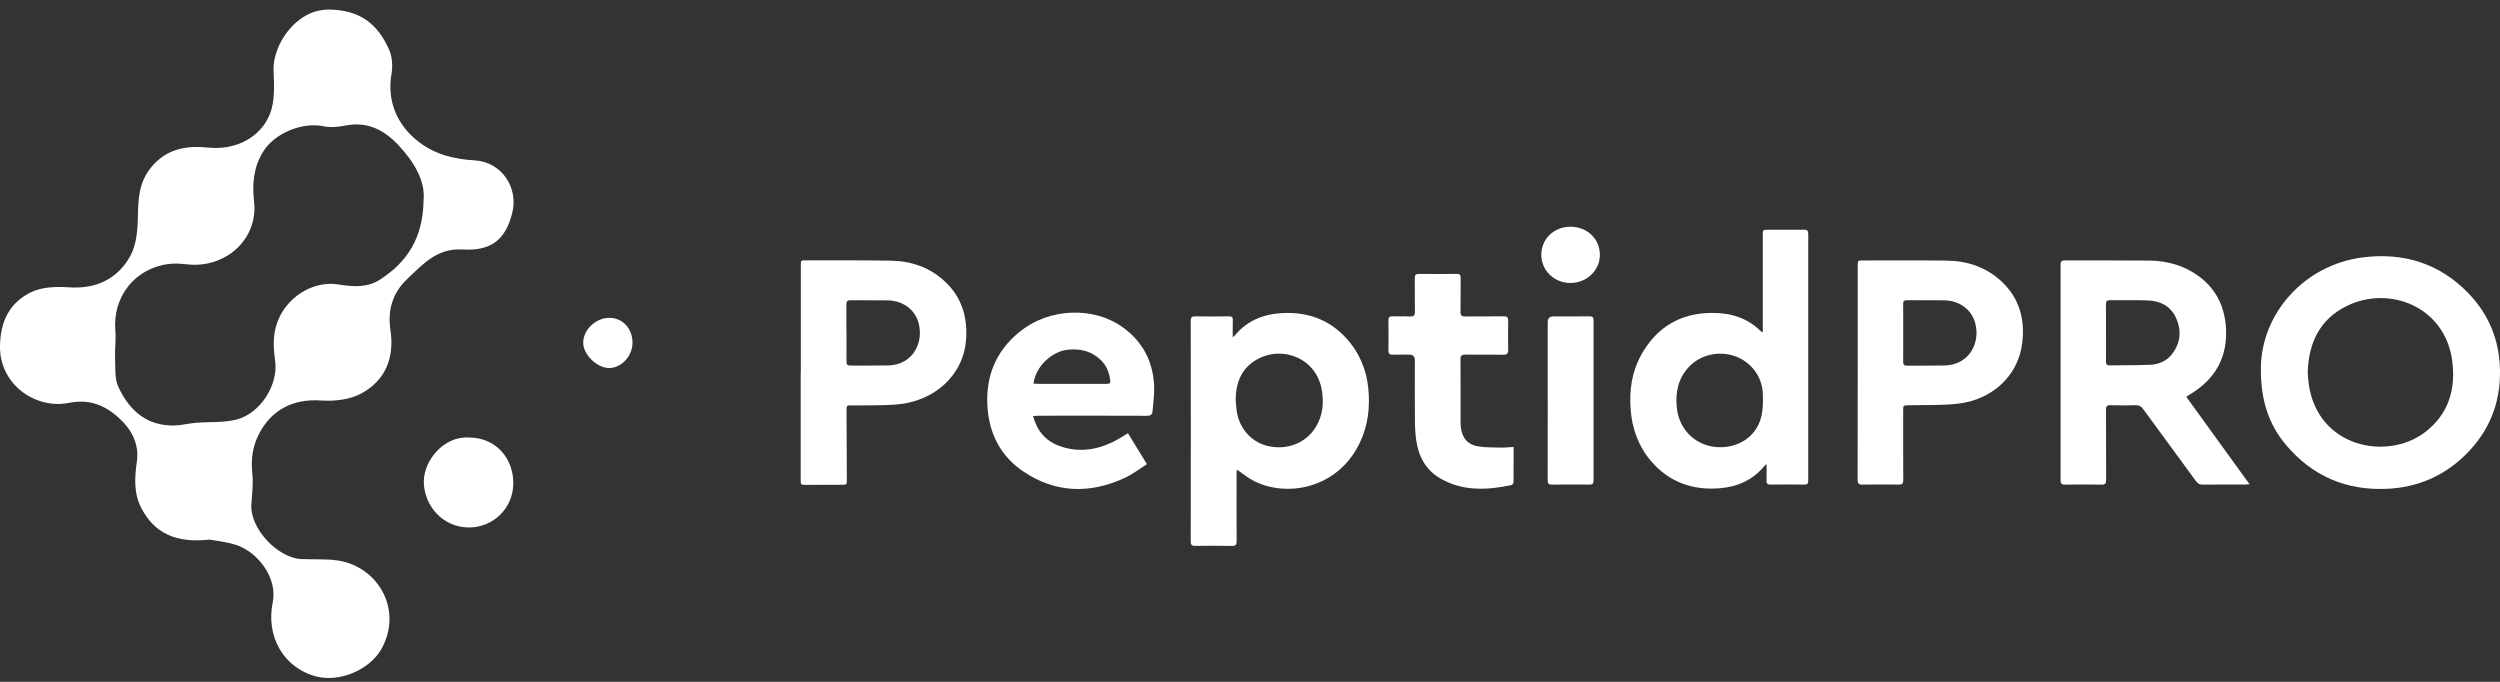
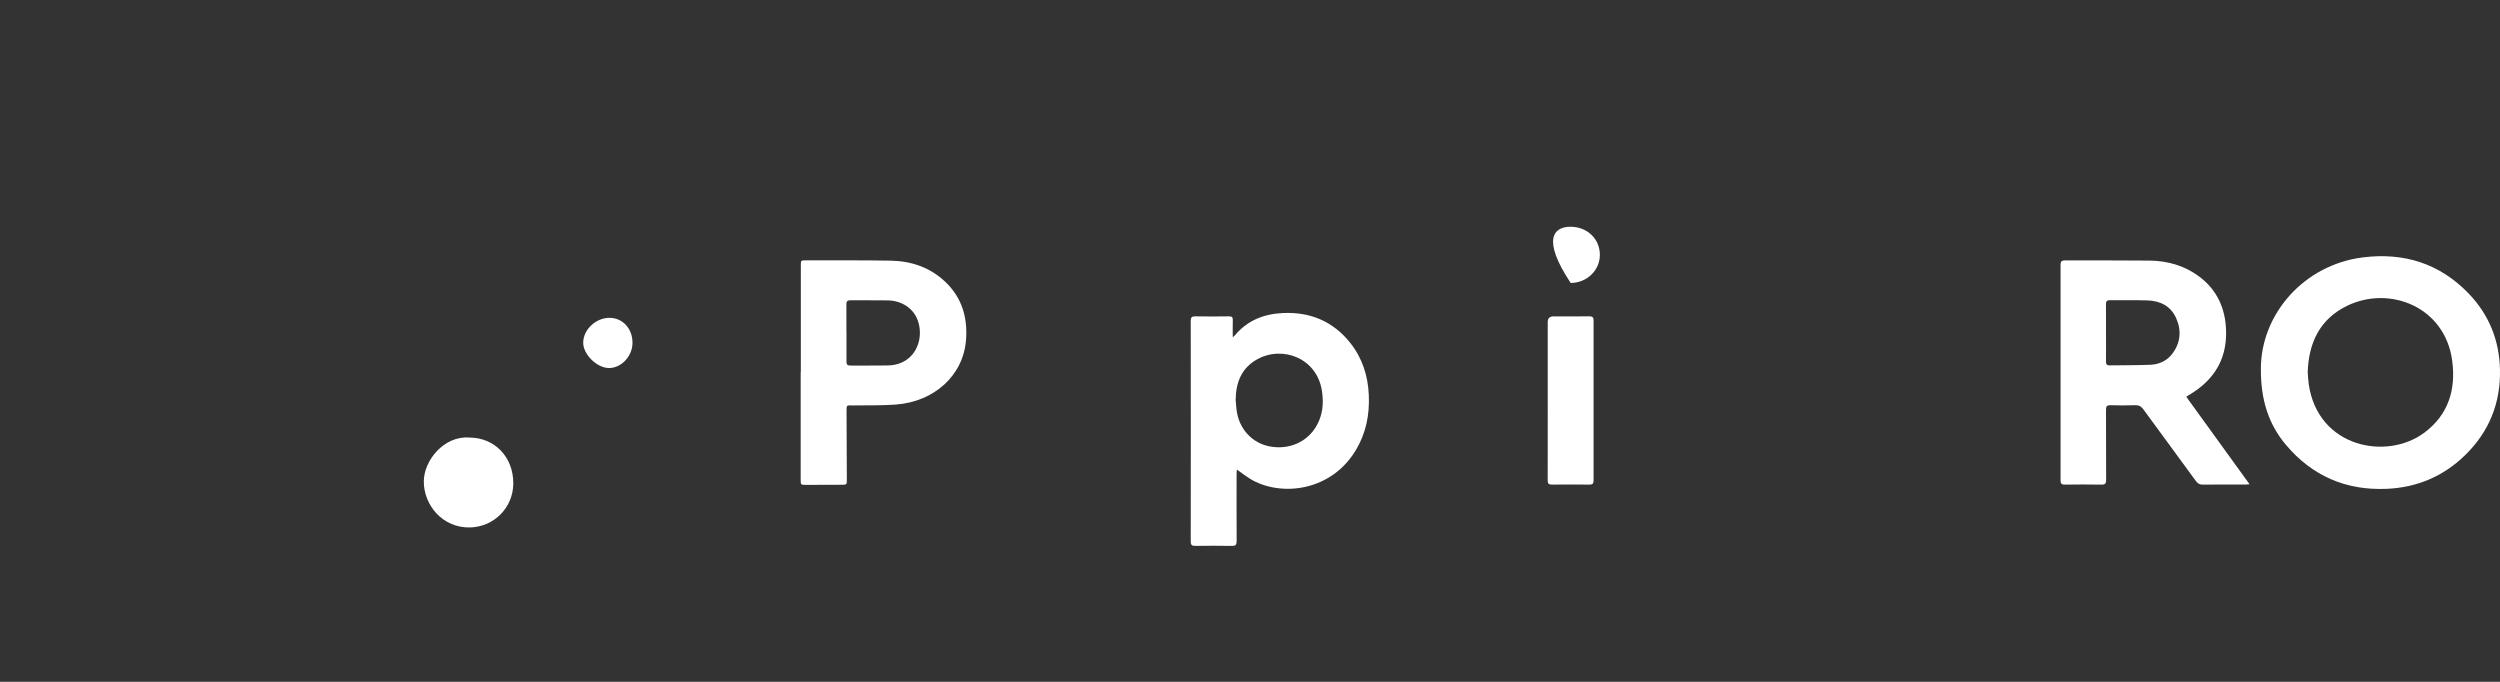
<svg xmlns="http://www.w3.org/2000/svg" width="176" height="48" viewBox="0 0 176 48" fill="none">
  <rect x="0" y="0" width="176" height="48" fill="#333333" stroke="none" />
-   <path d="M14.749 37.989C12.401 38.245 10.895 37.556 9.964 35.796C9.409 34.748 9.472 33.643 9.637 32.493C9.808 31.283 9.291 30.263 8.381 29.432C7.372 28.51 6.278 28.081 4.863 28.361C2.48 28.834 -0.029 27.055 0 24.387C0.019 22.617 0.679 21.298 2.203 20.564C2.962 20.2 3.957 20.166 4.829 20.227C6.745 20.363 8.251 19.654 9.155 18.057C9.611 17.252 9.693 16.164 9.708 15.201C9.727 13.971 9.796 12.834 10.611 11.818C11.69 10.472 13.105 10.227 14.698 10.392C16.529 10.58 18.32 9.726 18.997 8.037C19.365 7.12 19.302 5.988 19.259 4.96C19.184 3.181 20.826 0.647 23.171 0.674C25.352 0.7 26.593 1.695 27.39 3.493C27.611 3.99 27.66 4.645 27.564 5.187C27.227 7.084 27.945 8.82 29.485 9.992C30.678 10.898 31.978 11.204 33.44 11.293C35.312 11.408 36.504 13.197 36.065 14.977C35.596 16.884 34.56 17.686 32.576 17.563C30.786 17.452 29.791 18.579 28.68 19.631C27.614 20.638 27.279 21.849 27.489 23.255C27.779 25.186 27.135 26.779 25.437 27.701C24.632 28.139 23.538 28.259 22.597 28.194C20.676 28.06 19.134 28.825 18.247 30.521C17.762 31.447 17.658 32.372 17.767 33.39C17.841 34.087 17.736 34.804 17.694 35.512C17.587 37.238 19.588 39.283 21.196 39.358C22.078 39.4 22.978 39.328 23.843 39.468C26.602 39.918 28.385 42.909 26.861 45.673C26.067 47.111 23.961 48.057 22.286 47.628C19.948 47.027 18.714 44.797 19.199 42.415C19.561 40.636 18.094 38.83 16.608 38.358C15.89 38.13 15.123 38.06 14.749 37.989ZM29.825 14C29.92 12.736 29.163 11.389 28.029 10.198C27.035 9.157 25.893 8.548 24.384 8.829C23.861 8.926 23.288 9 22.779 8.89C21.279 8.57 19.328 9.378 18.526 10.676C17.836 11.794 17.752 12.95 17.889 14.236C18.168 16.846 15.873 18.912 13.177 18.611C12.768 18.565 12.346 18.531 11.94 18.577C9.517 18.849 7.907 20.877 8.122 23.302C8.177 23.92 8.073 24.551 8.102 25.174C8.133 25.871 8.056 26.646 8.335 27.245C9.104 28.897 10.347 30.02 12.331 29.952C12.81 29.935 13.283 29.807 13.763 29.767C14.73 29.687 15.738 29.772 16.663 29.533C18.315 29.105 19.612 27.108 19.369 25.386C19.216 24.308 19.192 23.32 19.687 22.3C20.432 20.766 22.161 19.757 23.827 20.027C24.845 20.192 25.857 20.268 26.766 19.677C28.656 18.447 29.8 16.771 29.822 14H29.825Z" fill="white" />
  <path d="M33.056 30.805C34.831 30.81 36.144 32.186 36.136 34.032C36.129 35.752 34.76 37.11 33.058 37.133C31.153 37.158 29.841 35.566 29.836 33.905C29.831 32.431 31.252 30.656 33.056 30.805Z" fill="white" />
  <path d="M44.528 24.141C44.523 25.083 43.733 25.921 42.863 25.909C42.014 25.897 41.055 24.95 41.058 24.125C41.062 23.2 41.949 22.367 42.922 22.376C43.843 22.384 44.533 23.142 44.528 24.141Z" fill="white" />
  <path d="M159.165 25.977C159.162 22.109 162.204 18.64 166.342 18.121C169.23 17.756 171.754 18.548 173.789 20.659C175.226 22.15 175.956 23.958 175.999 26.039C176.045 28.384 175.231 30.387 173.568 32.02C172.037 33.525 170.17 34.324 168.013 34.414C165.155 34.536 162.782 33.508 160.941 31.331C159.713 29.877 159.151 28.162 159.167 25.977H159.165ZM162.464 26.21C162.488 26.491 162.495 26.785 162.539 27.076C163.197 31.503 168.015 32.439 170.672 30.462C172.369 29.198 172.904 27.424 172.636 25.401C172.134 21.596 168.221 20.063 165.216 21.538C163.308 22.473 162.527 24.139 162.462 26.212L162.464 26.21Z" fill="white" />
  <path d="M153.914 27.934C155.402 29.991 156.874 32.025 158.369 34.091C158.247 34.099 158.169 34.111 158.092 34.111C157.086 34.111 156.081 34.105 155.077 34.118C154.842 34.122 154.712 34.029 154.582 33.852C153.356 32.172 152.117 30.499 150.893 28.818C150.74 28.61 150.584 28.519 150.324 28.527C149.743 28.546 149.163 28.546 148.582 28.527C148.318 28.519 148.26 28.616 148.262 28.861C148.27 30.498 148.262 32.136 148.272 33.773C148.272 34.031 148.212 34.123 147.938 34.118C147.082 34.101 146.224 34.106 145.365 34.117C145.138 34.12 145.064 34.046 145.064 33.819C145.069 28.76 145.069 23.701 145.064 18.64C145.064 18.391 145.156 18.331 145.389 18.331C147.371 18.339 149.355 18.324 151.336 18.346C152.611 18.36 153.806 18.707 154.83 19.473C155.957 20.316 156.565 21.478 156.692 22.882C156.893 25.098 155.973 26.725 154.067 27.83C154.027 27.852 153.993 27.881 153.917 27.934H153.914ZM148.263 23.426C148.263 24.096 148.269 24.767 148.26 25.437C148.258 25.628 148.306 25.726 148.519 25.723C149.476 25.706 150.434 25.721 151.389 25.68C152.009 25.652 152.559 25.401 152.939 24.891C153.52 24.115 153.585 23.255 153.198 22.391C152.818 21.539 152.073 21.177 151.174 21.148C150.3 21.119 149.425 21.148 148.55 21.134C148.311 21.131 148.255 21.223 148.258 21.44C148.269 22.102 148.262 22.762 148.262 23.424L148.263 23.426Z" fill="white" />
-   <path d="M124.1 23.397C124.1 23.231 124.1 23.124 124.1 23.014C124.1 20.863 124.1 18.711 124.1 16.558C124.1 16.177 124.1 16.175 124.48 16.175C125.32 16.175 126.159 16.18 126.996 16.172C127.219 16.17 127.301 16.235 127.3 16.469C127.294 22.253 127.294 28.037 127.3 33.821C127.3 34.023 127.262 34.119 127.027 34.116C126.234 34.102 125.441 34.104 124.65 34.116C124.427 34.119 124.359 34.035 124.366 33.827C124.376 33.464 124.369 33.101 124.369 32.672C124.271 32.756 124.235 32.778 124.208 32.811C123.4 33.797 122.319 34.27 121.082 34.372C119.165 34.531 117.511 33.95 116.24 32.467C115.348 31.427 114.904 30.199 114.798 28.839C114.688 27.459 114.887 26.137 115.575 24.925C116.656 23.021 118.302 22.046 120.508 22.029C121.822 22.019 123 22.366 123.956 23.315C123.98 23.339 124.016 23.349 124.105 23.397H124.1ZM121.086 31.485C122.555 31.49 123.74 30.603 124.021 29.223C124.122 28.727 124.126 28.2 124.102 27.692C124.045 26.484 123.259 25.465 122.136 25.073C120.964 24.665 119.652 24.988 118.845 25.887C118.11 26.707 117.939 27.68 118.052 28.74C118.222 30.327 119.484 31.48 121.086 31.485Z" fill="white" />
  <path d="M86.789 23.744C86.876 23.663 86.912 23.638 86.94 23.605C87.819 22.553 88.978 22.1 90.317 22.038C92.255 21.948 93.858 22.627 95.067 24.152C95.913 25.22 96.305 26.459 96.364 27.809C96.424 29.17 96.177 30.462 95.475 31.65C93.777 34.527 90.374 34.971 88.219 33.831C87.825 33.622 87.476 33.331 87.077 33.058C87.07 33.159 87.056 33.261 87.056 33.364C87.056 34.937 87.049 36.509 87.06 38.083C87.06 38.339 87 38.437 86.724 38.431C85.868 38.414 85.01 38.419 84.151 38.43C83.92 38.433 83.828 38.378 83.828 38.125C83.835 32.947 83.835 27.768 83.828 22.589C83.828 22.35 83.894 22.268 84.141 22.271C84.934 22.285 85.727 22.281 86.52 22.271C86.724 22.269 86.798 22.334 86.789 22.54C86.775 22.916 86.786 23.292 86.786 23.744H86.789ZM86.991 28.163C87.015 28.418 87.025 28.676 87.063 28.929C87.251 30.219 88.163 31.197 89.381 31.426C90.749 31.686 92.03 31.125 92.688 29.971C93.121 29.211 93.195 28.39 93.068 27.54C92.721 25.209 90.311 24.318 88.538 25.278C87.395 25.897 87.005 26.928 86.99 28.161L86.991 28.163Z" fill="white" />
  <path d="M56.378 26.2C56.378 23.699 56.378 21.197 56.378 18.697C56.378 18.329 56.378 18.327 56.742 18.329C58.732 18.332 60.724 18.315 62.714 18.351C64.17 18.377 65.492 18.832 66.561 19.853C67.719 20.959 68.125 22.343 68.01 23.915C67.825 26.424 65.777 28.286 63.048 28.483C62.058 28.555 61.06 28.526 60.064 28.543C59.59 28.551 59.593 28.455 59.597 29.027C59.604 30.598 59.611 32.172 59.617 33.743C59.617 34.125 59.617 34.127 59.242 34.127C58.413 34.13 57.583 34.133 56.754 34.135C56.37 34.135 56.368 34.135 56.368 33.761C56.368 31.241 56.368 28.722 56.368 26.201H56.38L56.378 26.2ZM59.59 23.443H59.593C59.593 24.113 59.597 24.785 59.592 25.456C59.592 25.649 59.652 25.738 59.862 25.736C60.737 25.729 61.614 25.746 62.49 25.729C63.033 25.717 63.545 25.572 63.975 25.213C64.686 24.617 64.949 23.547 64.621 22.587C64.328 21.731 63.509 21.165 62.498 21.147C61.623 21.132 60.746 21.149 59.871 21.139C59.65 21.136 59.583 21.219 59.585 21.428C59.593 22.098 59.588 22.77 59.588 23.441L59.59 23.443Z" fill="white" />
-   <path d="M130.784 26.215C130.784 23.723 130.784 21.23 130.784 18.738C130.784 18.336 130.784 18.334 131.174 18.336C133.137 18.336 135.102 18.319 137.065 18.348C138.522 18.368 139.844 18.815 140.922 19.827C142.158 20.988 142.558 22.457 142.371 24.101C142.093 26.531 140.178 28.122 137.924 28.408C136.751 28.556 135.552 28.5 134.365 28.531C133.987 28.541 133.985 28.532 133.985 28.905C133.985 30.533 133.98 32.162 133.99 33.788C133.99 34.039 133.923 34.12 133.666 34.116C132.819 34.101 131.971 34.101 131.123 34.116C130.856 34.121 130.777 34.039 130.777 33.773C130.785 31.253 130.782 28.733 130.782 26.213L130.784 26.215ZM133.987 23.429C133.987 24.108 133.992 24.789 133.983 25.468C133.98 25.668 134.043 25.745 134.25 25.743C135.115 25.734 135.982 25.75 136.847 25.733C137.33 25.724 137.796 25.611 138.204 25.329C138.997 24.782 139.334 23.72 139.041 22.697C138.783 21.792 137.95 21.168 136.921 21.146C136.028 21.125 135.134 21.146 134.242 21.136C134.024 21.134 133.98 21.224 133.983 21.416C133.992 22.086 133.987 22.757 133.987 23.427V23.429Z" fill="white" />
-   <path d="M72.726 29.282C73.001 30.32 73.589 31.021 74.541 31.38C75.831 31.866 77.097 31.71 78.32 31.129C78.685 30.956 79.022 30.727 79.411 30.499C79.837 31.197 80.272 31.907 80.745 32.682C80.207 33.017 79.716 33.4 79.164 33.653C76.739 34.768 74.346 34.722 72.09 33.225C70.552 32.204 69.711 30.713 69.537 28.876C69.324 26.629 70.047 24.736 71.833 23.318C73.89 21.683 76.975 21.567 79.02 23.025C80.457 24.05 81.192 25.474 81.254 27.226C81.274 27.79 81.18 28.36 81.142 28.928C81.125 29.188 81.007 29.271 80.735 29.271C78.208 29.259 75.682 29.265 73.156 29.266C73.029 29.266 72.902 29.278 72.724 29.287L72.726 29.282ZM72.76 27.009C72.885 27.014 72.995 27.022 73.103 27.022C73.776 27.022 74.447 27.022 75.12 27.022C76.042 27.022 76.963 27.022 77.883 27.022C78.035 27.022 78.19 27.036 78.162 26.8C78.099 26.266 77.926 25.782 77.542 25.391C76.9 24.736 76.109 24.537 75.218 24.614C74.048 24.717 72.894 25.817 72.76 27.007V27.009Z" fill="white" />
-   <path d="M106.557 31.462C106.557 32.329 106.56 33.147 106.55 33.964C106.55 34.029 106.461 34.14 106.396 34.152C104.693 34.508 103.008 34.597 101.425 33.697C100.397 33.114 99.88 32.172 99.709 31.035C99.64 30.581 99.615 30.119 99.611 29.661C99.599 28.226 99.608 26.791 99.606 25.356C99.606 25.098 99.472 24.968 99.204 24.966C98.825 24.966 98.447 24.956 98.07 24.97C97.835 24.978 97.739 24.905 97.744 24.657C97.756 23.957 97.755 23.26 97.744 22.56C97.741 22.348 97.809 22.264 98.03 22.271C98.436 22.285 98.842 22.259 99.246 22.28C99.519 22.293 99.618 22.216 99.611 21.929C99.593 21.147 99.611 20.366 99.601 19.584C99.598 19.362 99.659 19.278 99.896 19.282C100.781 19.294 101.665 19.294 102.55 19.282C102.777 19.278 102.833 19.36 102.83 19.571C102.821 20.361 102.837 21.153 102.819 21.943C102.814 22.216 102.908 22.283 103.169 22.28C104.063 22.266 104.957 22.283 105.851 22.269C106.115 22.264 106.182 22.358 106.177 22.605C106.165 23.275 106.159 23.947 106.177 24.619C106.185 24.908 106.075 24.977 105.807 24.973C104.921 24.96 104.037 24.973 103.152 24.965C102.905 24.961 102.816 25.035 102.818 25.295C102.83 26.738 102.823 28.183 102.825 29.627C102.825 29.793 102.825 29.96 102.847 30.123C102.953 30.853 103.314 31.293 104.042 31.421C104.58 31.515 105.139 31.496 105.688 31.51C105.962 31.517 106.236 31.483 106.552 31.465L106.557 31.462Z" fill="white" />
  <path d="M108.96 28.219C108.96 26.37 108.96 24.523 108.96 22.674C108.96 22.408 109.098 22.274 109.374 22.274C110.214 22.274 111.051 22.281 111.89 22.269C112.125 22.266 112.187 22.348 112.187 22.572C112.182 26.323 112.182 30.075 112.187 33.825C112.187 34.061 112.103 34.12 111.882 34.116C111.007 34.106 110.131 34.106 109.256 34.116C109.025 34.12 108.956 34.044 108.958 33.817C108.965 31.951 108.961 30.083 108.961 28.217L108.96 28.219Z" fill="white" />
-   <path d="M112.631 17.94C112.631 19.032 111.72 19.912 110.576 19.921C109.425 19.93 108.503 19.044 108.508 17.93C108.513 16.812 109.397 15.963 110.559 15.963C111.737 15.963 112.629 16.815 112.631 17.94Z" fill="white" />
+   <path d="M112.631 17.94C112.631 19.032 111.72 19.912 110.576 19.921C108.513 16.812 109.397 15.963 110.559 15.963C111.737 15.963 112.629 16.815 112.631 17.94Z" fill="white" />
</svg>